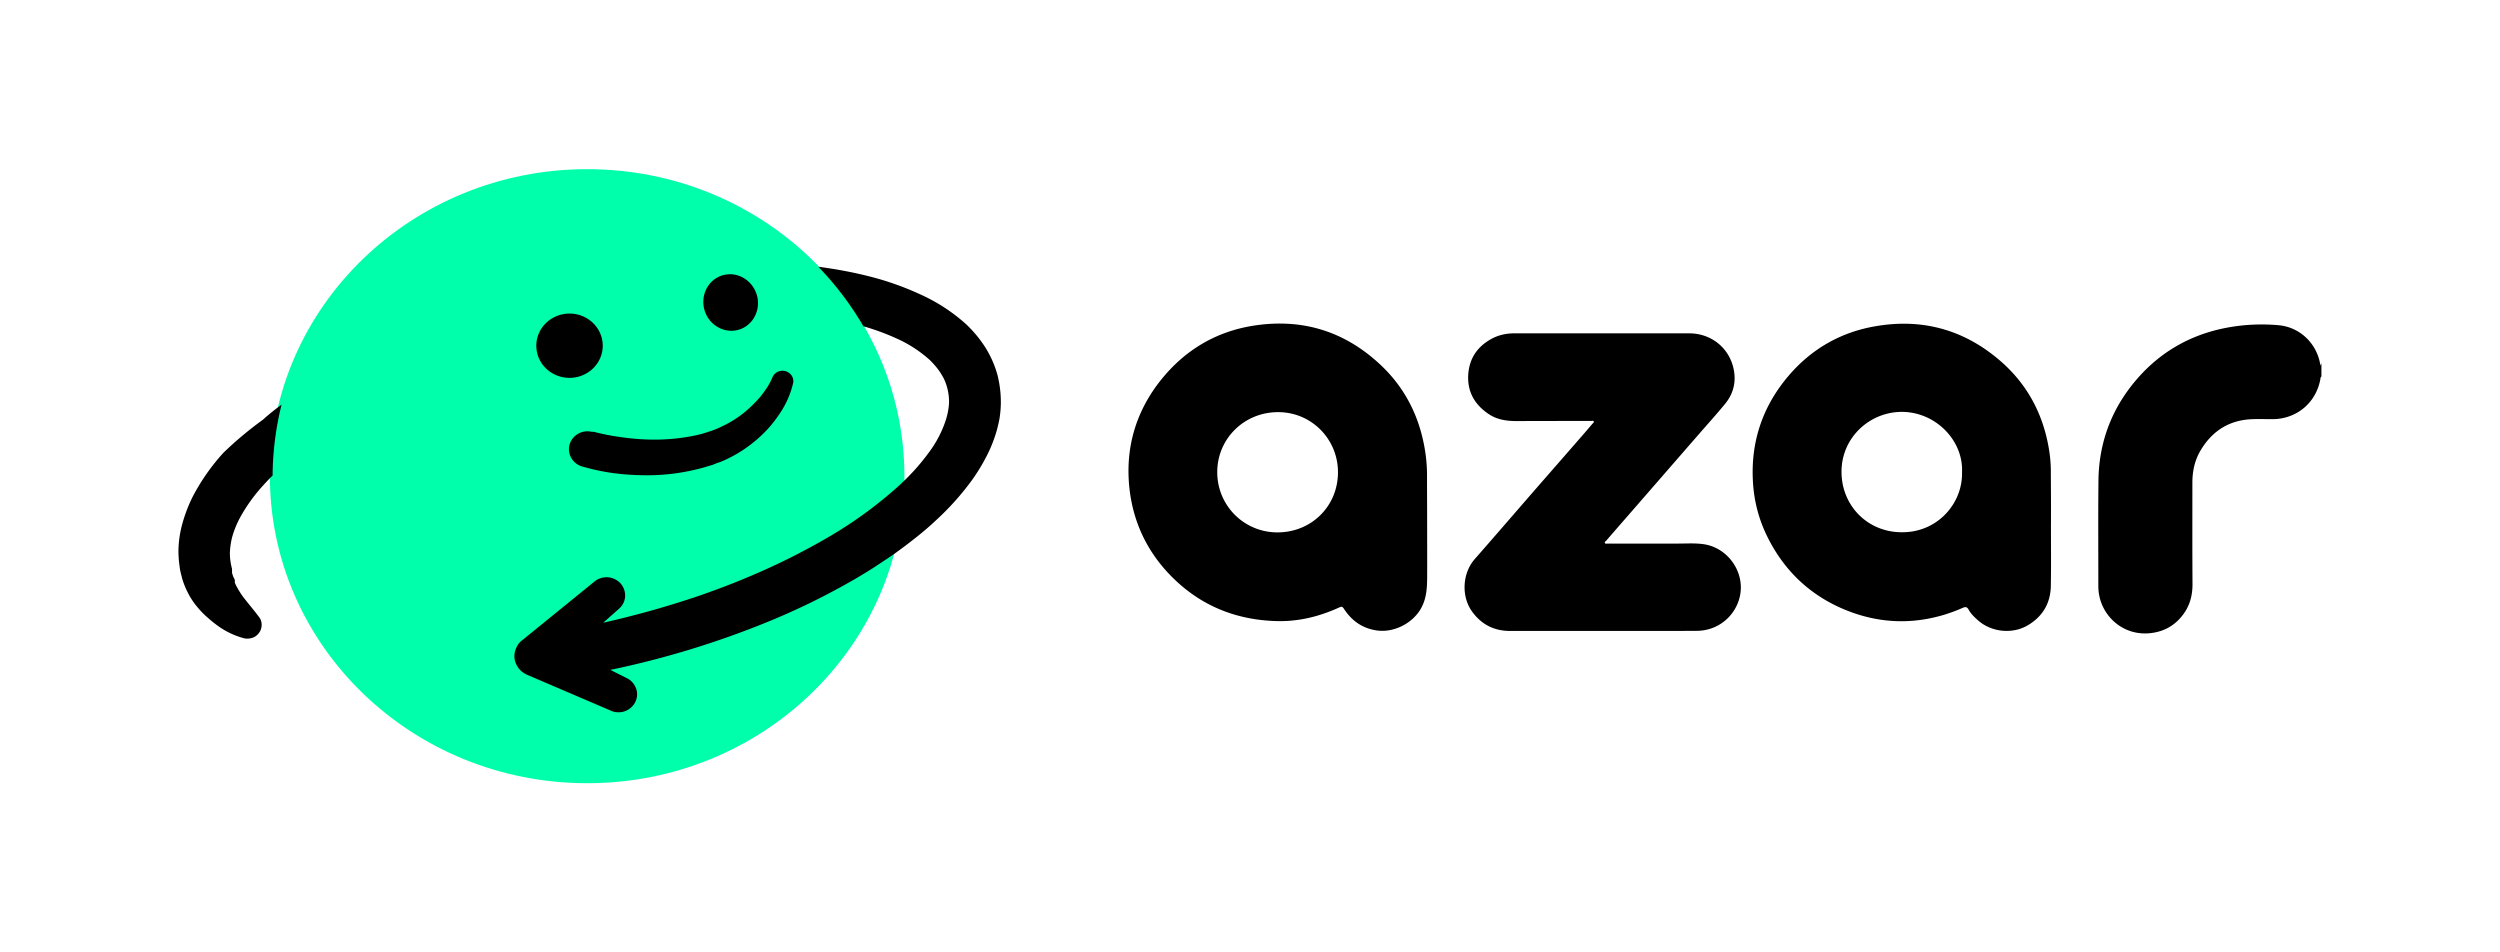
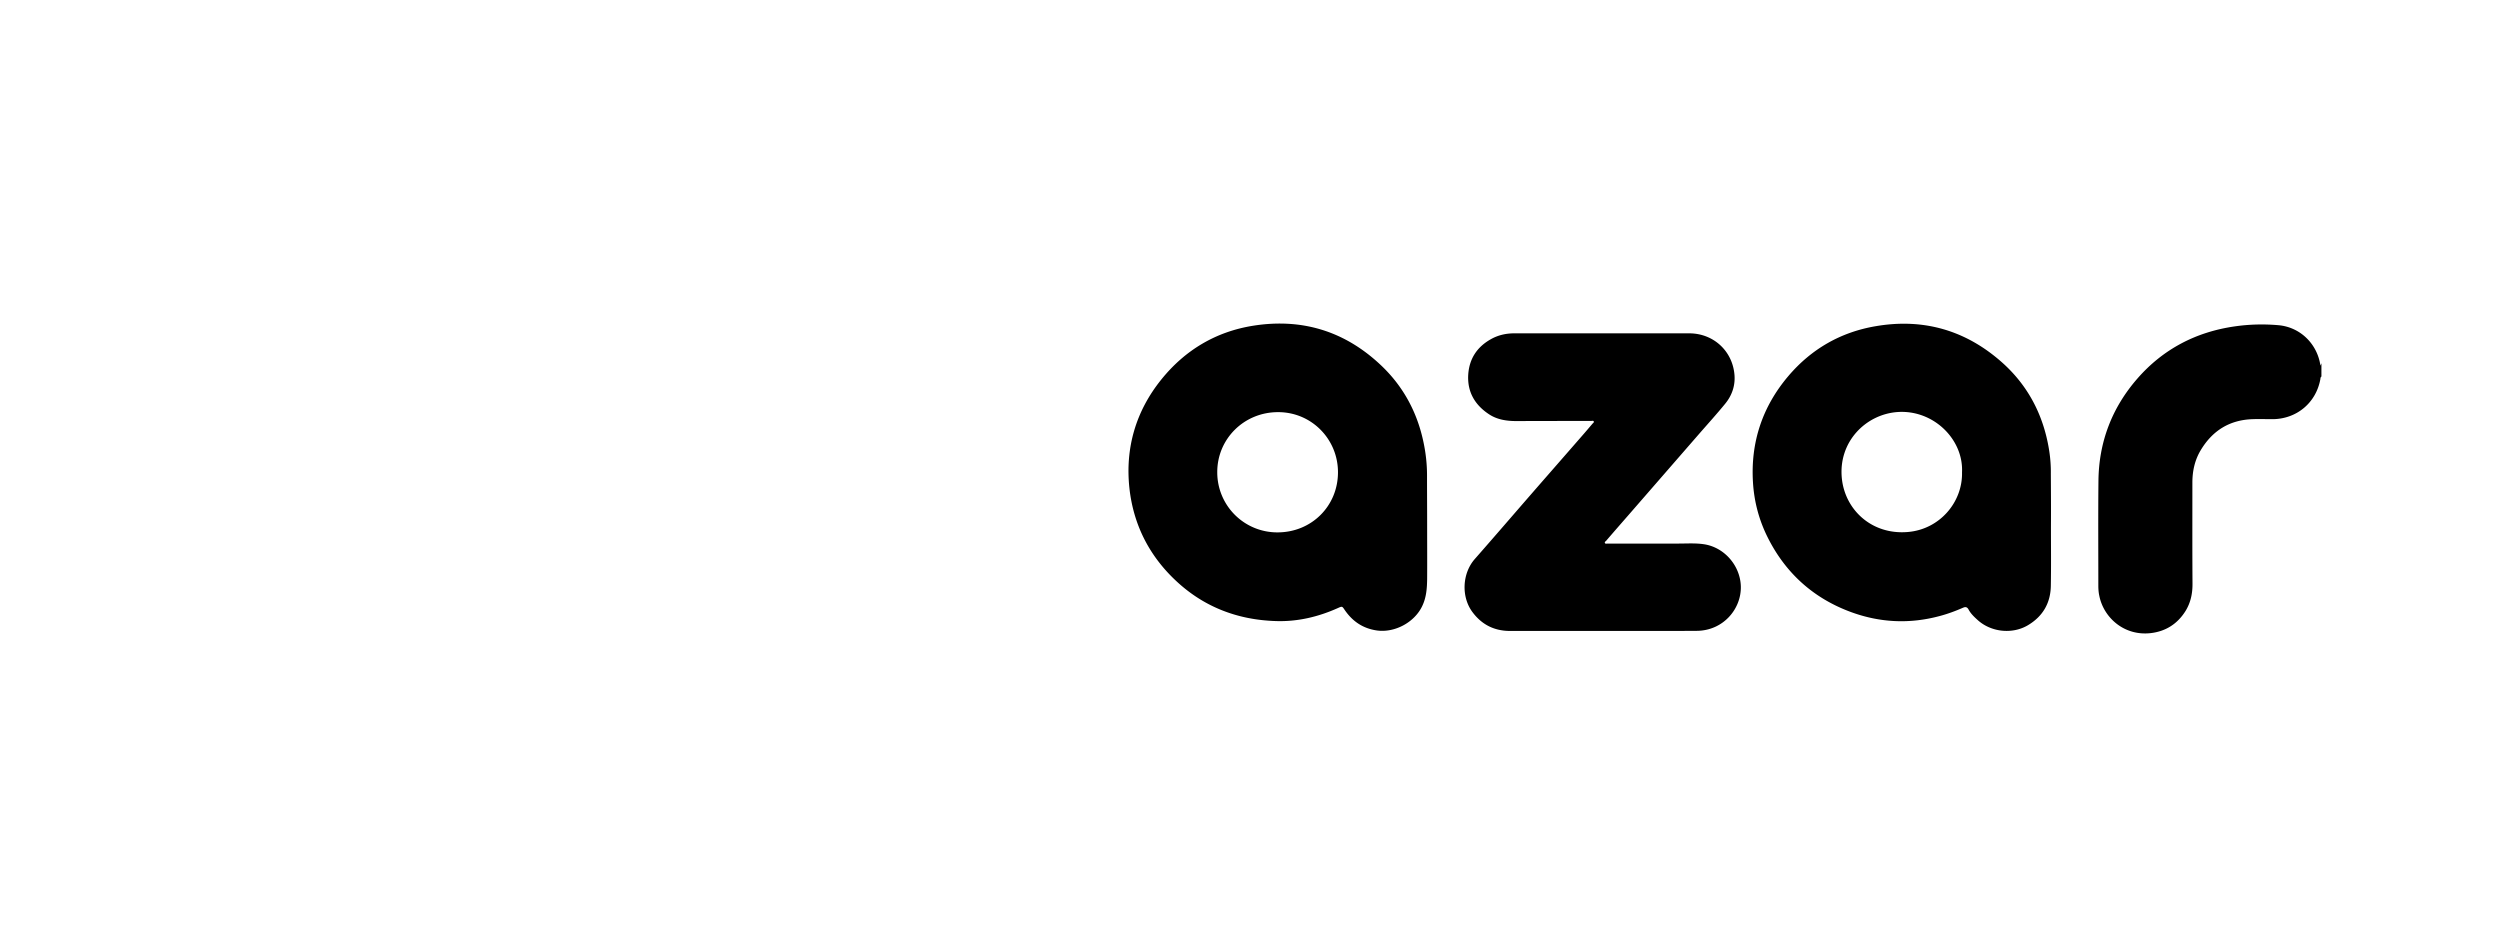
<svg xmlns="http://www.w3.org/2000/svg" xml:space="preserve" width="210" height="80" style="enable-background:new 0 0 210 80">
  <path d="M195 31.63c-.08.05-.08.14-.09.22-.36 1.99-2 3.36-4.04 3.36-.55 0-1.09-.02-1.64 0-1.93.06-3.37.95-4.36 2.59-.51.84-.71 1.77-.71 2.74 0 2.82-.01 5.64.01 8.46.01.84-.15 1.62-.59 2.33-.67 1.07-1.65 1.7-2.9 1.85-2.24.27-3.98-1.3-4.34-3.14-.06-.28-.08-.56-.08-.85 0-2.93-.02-5.86.01-8.79.03-3.26 1.13-6.15 3.28-8.61 2.16-2.47 4.91-3.9 8.15-4.37 1.24-.18 2.48-.21 3.72-.1 1.76.17 3.15 1.49 3.47 3.23.01.05.02.1.03.17.03-.08.06-.15.08-.21v1.12zM119.88 44.14c0 1.49.01 2.99 0 4.48-.01.77-.06 1.54-.4 2.26-.64 1.39-2.31 2.29-3.82 2.08-1.19-.17-2.07-.78-2.73-1.76-.18-.27-.2-.28-.51-.14-1.66.75-3.41 1.17-5.24 1.11-3.26-.1-6.13-1.21-8.5-3.48-2.2-2.1-3.48-4.68-3.81-7.69-.36-3.39.54-6.46 2.68-9.12 1.99-2.47 4.58-4.02 7.72-4.52 4.11-.65 7.71.46 10.74 3.33 1.88 1.78 3.05 3.97 3.57 6.49.19.9.29 1.82.29 2.75 0 1.41.01 2.81.01 4.21zm-12.57.58c2.86 0 5.08-2.21 5.08-5.05 0-2.8-2.24-5.06-5.04-5.05-2.84 0-5.11 2.24-5.1 5.05a5.038 5.038 0 0 0 5.06 5.05zM172.28 44.27c0 1.64.02 3.29-.01 4.93-.02 1.44-.66 2.56-1.91 3.31-1.31.79-3.12.6-4.25-.44-.29-.26-.57-.53-.75-.87-.12-.22-.26-.24-.47-.15-.64.28-1.29.52-1.97.7-2.5.67-4.96.56-7.39-.32-3.16-1.15-5.51-3.25-7.02-6.24-.74-1.46-1.16-3.02-1.26-4.66-.21-3.38.79-6.37 2.97-8.94 1.93-2.27 4.39-3.69 7.34-4.19 4.03-.69 7.59.35 10.63 3.06 2.16 1.93 3.43 4.37 3.91 7.2.12.7.18 1.41.17 2.13.01 1.49.02 2.98.01 4.48.01 0 .01 0 0 0zm-7.47-4.6c.13-2.76-2.39-5.26-5.4-5.06-2.67.18-5.03 2.5-4.69 5.62.29 2.63 2.53 4.7 5.51 4.46 2.7-.21 4.64-2.51 4.58-5.02zM134.63 53h-7.78c-1.32 0-2.37-.52-3.16-1.58-.96-1.28-.87-3.25.19-4.46 1.52-1.73 3.02-3.47 4.53-5.21 1.48-1.7 2.96-3.39 4.44-5.09.31-.35.61-.71.92-1.07.05-.06.14-.11.11-.18-.04-.1-.15-.05-.23-.05-2.08 0-4.16 0-6.24.01-.84 0-1.65-.11-2.36-.59-1.17-.78-1.8-1.87-1.72-3.29.08-1.33.72-2.33 1.89-2.99.61-.35 1.28-.5 1.98-.5h14.69c2.06 0 3.67 1.51 3.81 3.54.06.89-.23 1.7-.79 2.38-.68.83-1.4 1.63-2.11 2.44l-6.02 6.92c-.62.71-1.24 1.42-1.85 2.13-.05.06-.16.11-.12.2.04.09.15.05.23.05h5.93c.71 0 1.41-.05 2.12.05 1.74.24 3.09 1.79 3.14 3.54.05 1.9-1.48 3.72-3.69 3.74-2.62.02-5.27 0-7.91.01z" />
-   <path d="M49.32 65.79c14.72 0 26.65-11.55 26.65-25.79 0-14.24-11.93-25.79-26.65-25.79S22.67 25.76 22.67 40c0 14.24 11.93 25.79 26.65 25.79z" style="fill:#0fa" />
-   <path d="M47.84 31.74c1.54 0 2.79-1.21 2.79-2.7 0-1.49-1.25-2.7-2.79-2.7s-2.79 1.21-2.79 2.7c0 1.5 1.25 2.7 2.79 2.7zM61.82 27.75c1.24-.22 2.05-1.45 1.81-2.74-.25-1.29-1.45-2.16-2.7-1.94-1.24.22-2.05 1.45-1.81 2.74.24 1.29 1.45 2.16 2.7 1.94zM49.74 36.28c-.39-.1-.8-.05-1.15.14-.35.19-.61.5-.73.87-.12.38-.08.79.11 1.15.19.35.52.62.91.74.84.24 1.69.43 2.55.55.87.12 1.75.18 2.63.19 1.75.03 3.5-.2 5.19-.69l.63-.19.32-.13.32-.11c.42-.17.83-.37 1.22-.59.39-.22.77-.46 1.13-.73.36-.26.7-.55 1.03-.85.32-.3.63-.62.91-.96.28-.34.54-.7.78-1.07.49-.75.84-1.58 1.04-2.45a.85.85 0 0 0-.13-.6.94.94 0 0 0-1.15-.33c-.2.09-.36.24-.45.44-.13.31-.28.6-.46.88-.19.29-.39.56-.61.83-.46.53-.97 1.02-1.53 1.45-.55.42-1.15.77-1.79 1.06-.31.15-.64.28-.97.38l-.25.08-.25.08-.51.13c-1.43.31-2.89.43-4.36.36-.74-.03-1.48-.11-2.21-.22-.72-.1-1.43-.25-2.13-.43l-.09.02z" />
-   <path d="M83.78 31.47a8.7 8.7 0 0 0-1.04-2.33c-.45-.7-.99-1.34-1.59-1.91-1.17-1.05-2.5-1.91-3.95-2.55-1.34-.61-2.73-1.1-4.16-1.46-1.38-.35-2.78-.61-4.2-.8h-.09a26.12 26.12 0 0 1 3.78 4.99c.96.27 1.9.62 2.8 1.03 1.01.45 1.93 1.05 2.75 1.78.35.34.67.71.93 1.11.12.2.24.39.33.6a4.562 4.562 0 0 1 .38 1.89c-.01.23-.04.46-.08.69-.04.24-.1.48-.17.71a9.473 9.473 0 0 1-1.49 2.85c-.62.84-1.31 1.63-2.08 2.36l-.29.28a35.482 35.482 0 0 1-6.03 4.41 56.412 56.412 0 0 1-6.88 3.41c-1.18.5-2.4.96-3.62 1.39-1.22.43-2.46.81-3.71 1.18-1.55.45-3.12.85-4.7 1.21l1.32-1.17c.31-.27.5-.64.52-1.04.02-.4-.12-.8-.39-1.1-.28-.3-.66-.48-1.08-.51-.41-.02-.82.11-1.13.38l-6.07 4.93c-.21.16-.37.37-.47.61-.1.21-.15.43-.16.65-.01.23.03.45.12.66.08.21.21.4.37.57.16.16.35.29.57.39l7.19 3.08c.36.11.76.1 1.11-.05.35-.15.63-.41.8-.75.16-.34.19-.72.08-1.07-.11-.35-.35-.66-.67-.86l-1.51-.76a76.03 76.03 0 0 0 13.16-4.01c2.56-1.04 5.04-2.26 7.42-3.64.61-.36 1.2-.71 1.78-1.1.58-.38.99-.65 1.47-.98l.26-.19c.57-.41 1.13-.84 1.67-1.27.54-.43 1.09-.9 1.62-1.4a22.69 22.69 0 0 0 2.9-3.22c.45-.61.85-1.25 1.2-1.91.38-.69.68-1.42.91-2.16.12-.39.21-.78.29-1.18.07-.42.11-.85.12-1.27a9.28 9.28 0 0 0-.29-2.47zM18.76 38.04c-1 1.1-1.85 2.31-2.54 3.62-.36.7-.64 1.43-.86 2.18-.23.79-.36 1.6-.37 2.42 0 .43.03.85.09 1.27.02.21.06.42.11.62l.08.32c.02.1.06.21.09.31.13.4.3.79.5 1.16.2.37.43.71.7 1.03.26.32.55.62.86.89.29.26.6.51.92.74.62.44 1.32.78 2.07.99.24.08.5.07.75 0s.45-.23.6-.43c.15-.2.22-.44.22-.69s-.09-.49-.25-.68c-.38-.51-.76-.95-1.11-1.4-.32-.39-.59-.82-.82-1.27l-.07-.17a.485.485 0 0 1 0-.17c0-.11-.09-.23-.13-.33-.04-.1-.08-.22-.11-.33v-.34a5.09 5.09 0 0 1-.18-1.34c.02-.48.09-.96.22-1.43.15-.5.35-.99.59-1.45.54-1 1.21-1.94 1.99-2.79.25-.28.51-.55.79-.83.01-2 .27-4 .75-5.95-.53.39-1.05.8-1.57 1.27a30.36 30.36 0 0 0-3.32 2.78z" />
</svg>